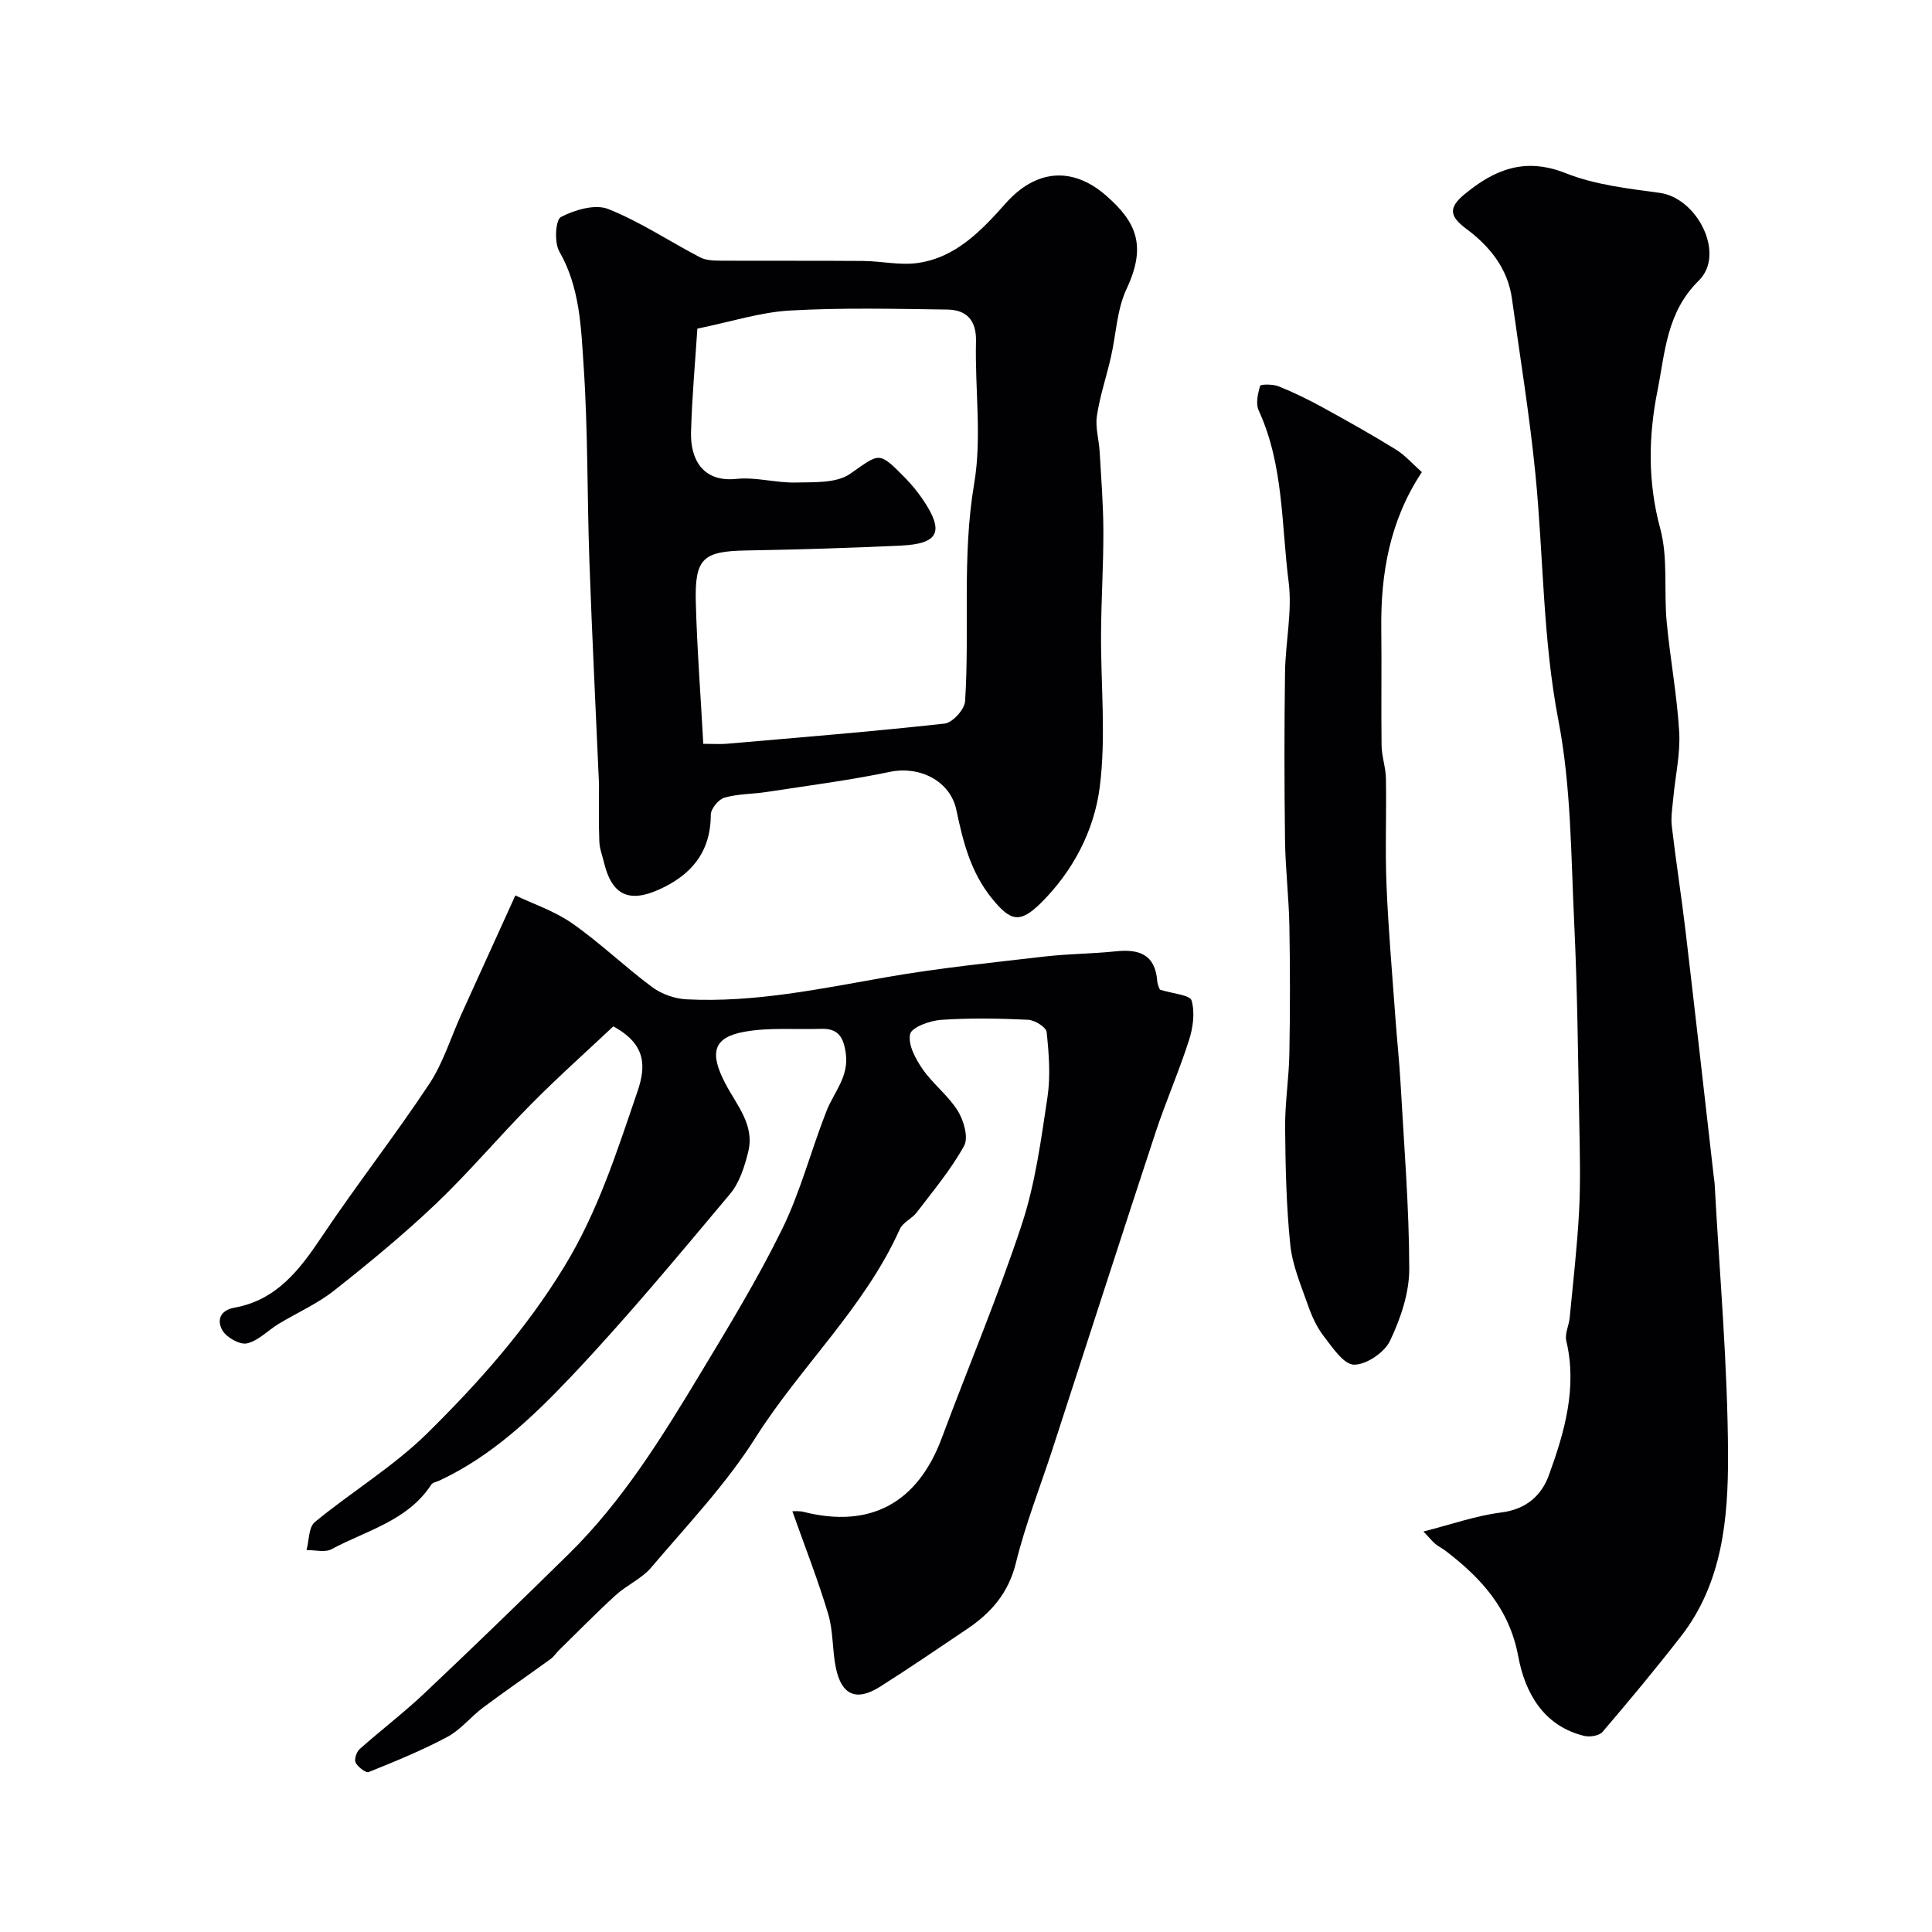
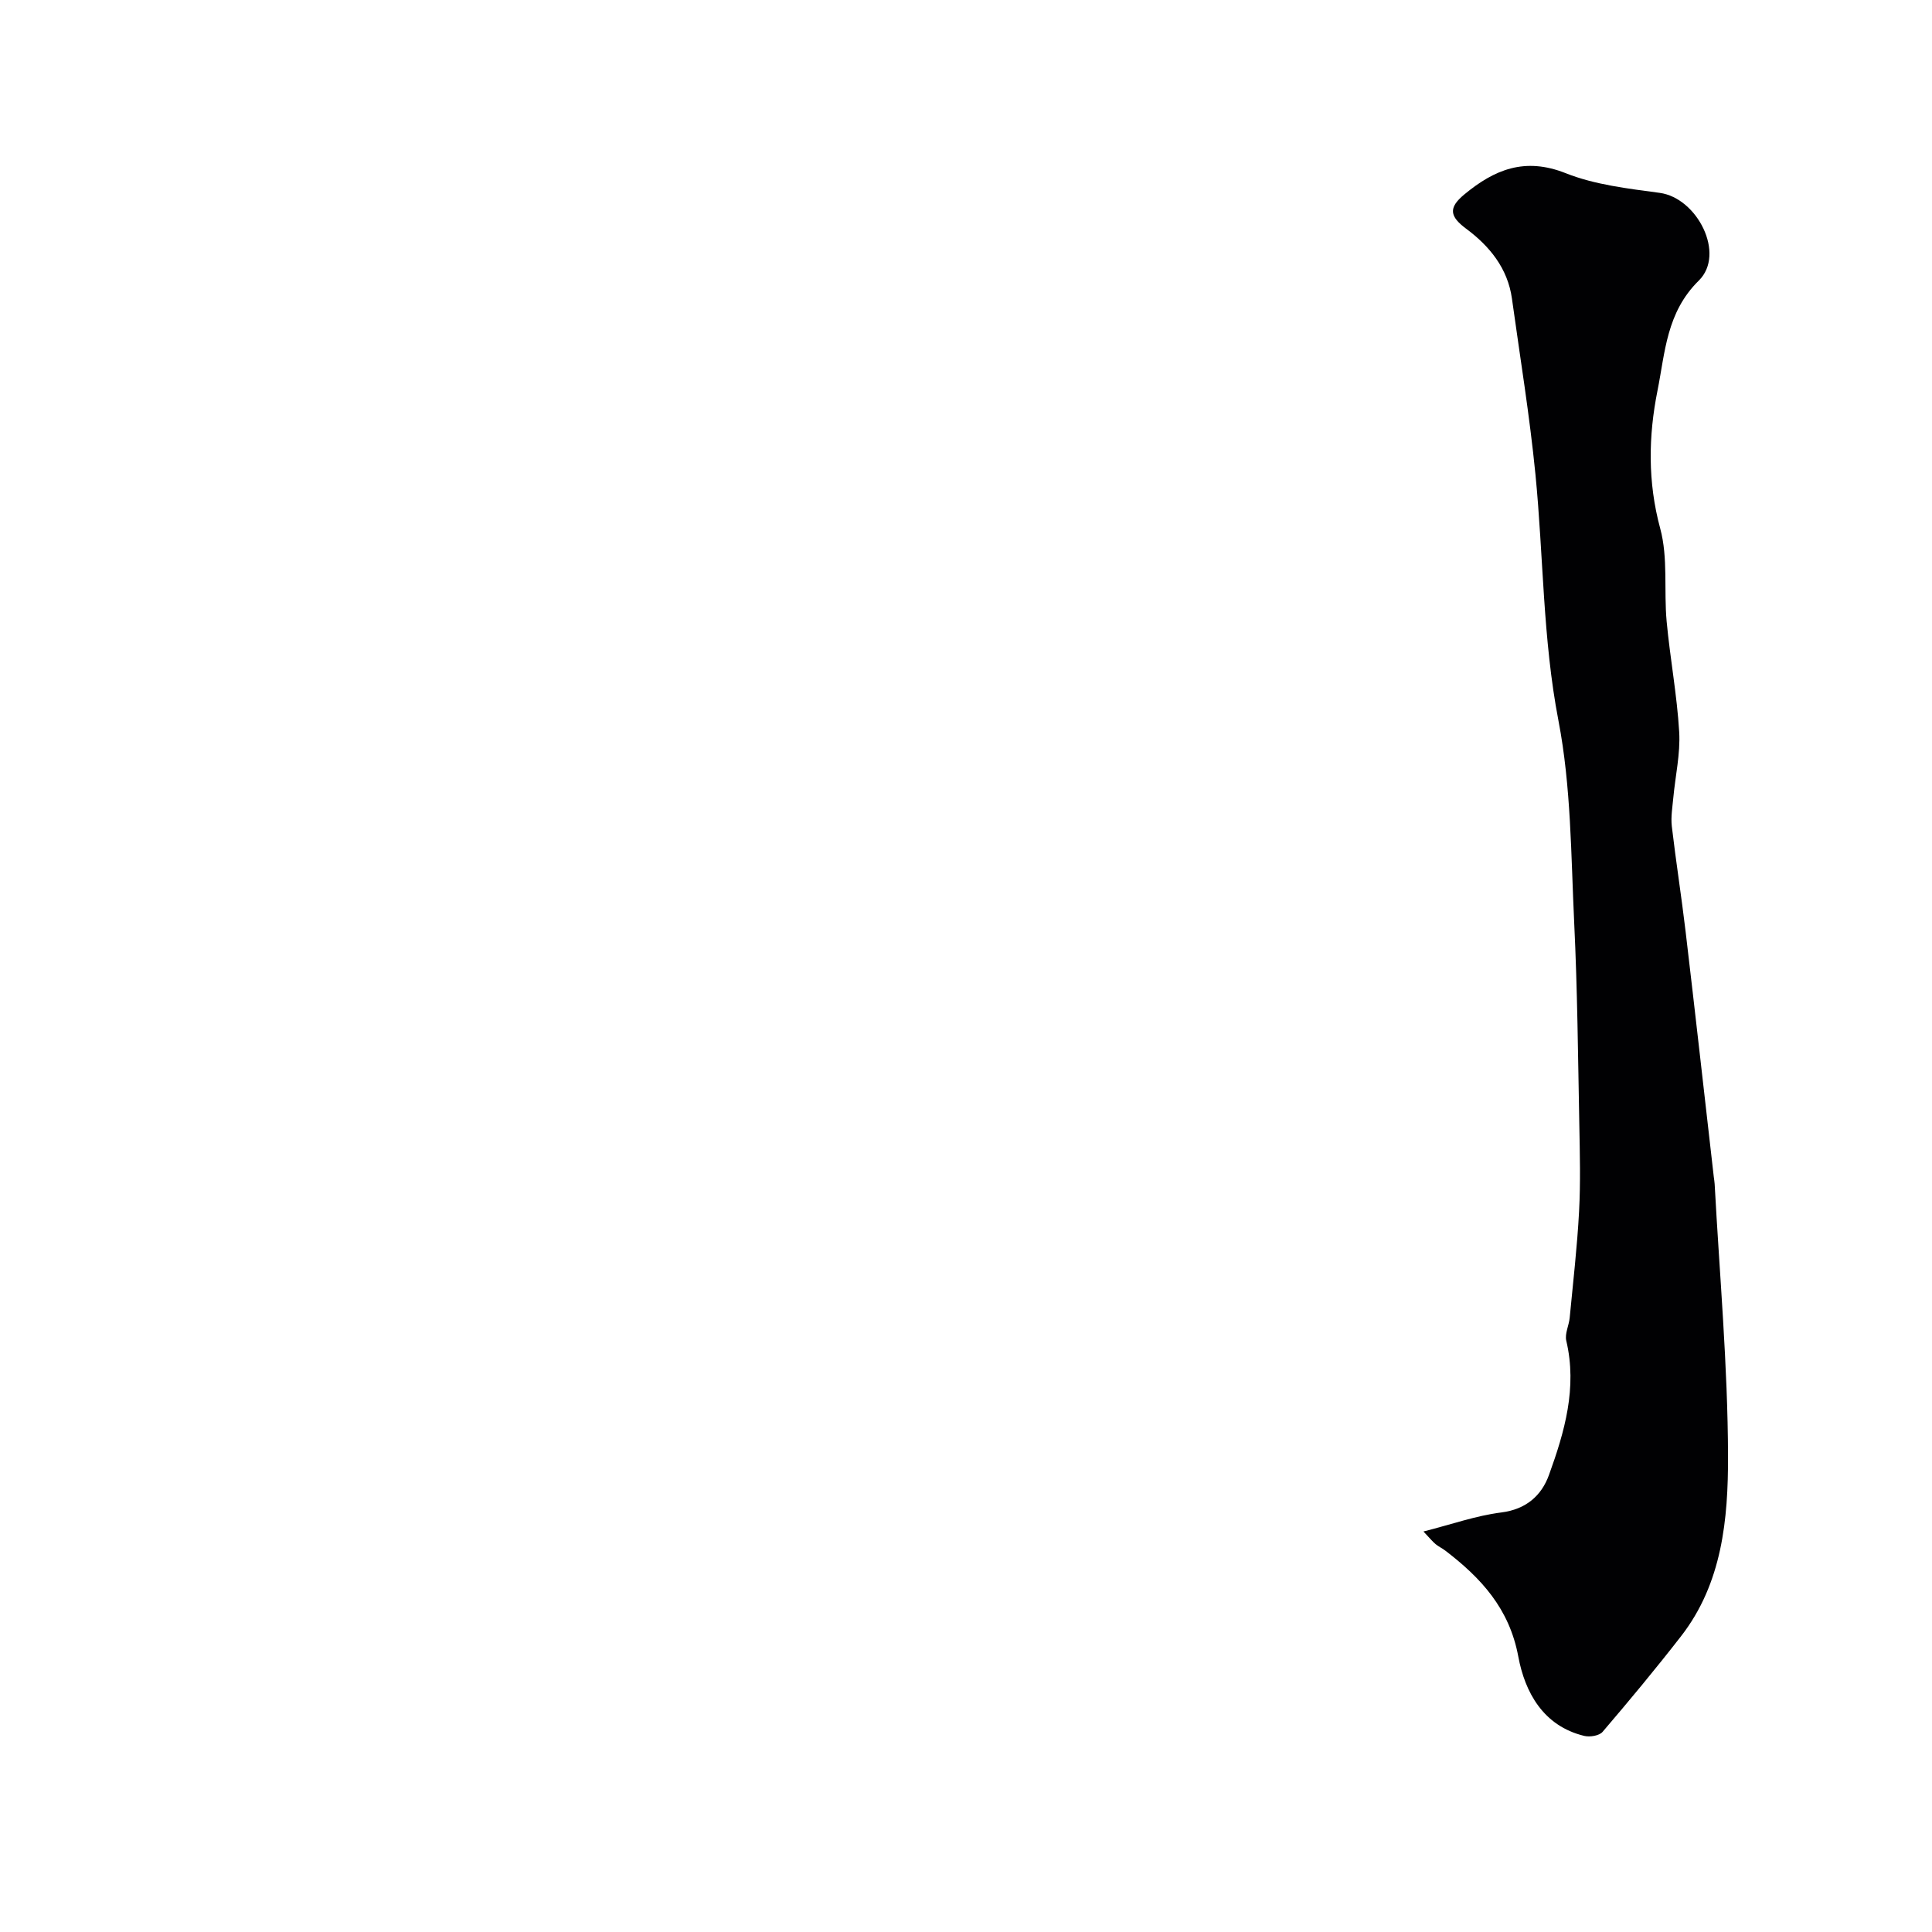
<svg xmlns="http://www.w3.org/2000/svg" enable-background="new 0 0 400 400" viewBox="0 0 400 400">
  <g fill="#010103">
-     <path d="m126.98 212.5c-5.35 5.04-11.31 10.35-16.91 16-6.71 6.76-12.85 14.09-19.73 20.65-6.71 6.39-13.9 12.31-21.17 18.05-3.48 2.75-7.68 4.59-11.51 6.91-2.2 1.34-4.16 3.48-6.51 4.02-1.47.34-4.19-1.18-5.07-2.64-1.15-1.9-.74-4.18 2.49-4.76 8.64-1.55 13.43-7.77 18.01-14.62 7.17-10.72 15.14-20.9 22.26-31.64 2.91-4.39 4.49-9.65 6.69-14.5 3.54-7.8 7.09-15.6 11.17-24.58 3.57 1.71 8.06 3.19 11.78 5.79 5.77 4.03 10.87 8.98 16.53 13.18 1.95 1.45 4.68 2.42 7.11 2.54 14.06.72 27.74-2.19 41.5-4.6 10.79-1.89 21.73-2.99 32.63-4.26 4.9-.57 9.88-.57 14.79-1.08 4.79-.5 8.12.63 8.55 6.12.07.94.58 1.84.57 1.82 2.71.85 6.21 1.09 6.54 2.24.72 2.49.31 5.61-.52 8.19-2.07 6.48-4.83 12.74-6.96 19.21-7.17 21.76-14.18 43.58-21.27 65.36-2.56 7.88-5.64 15.64-7.61 23.66-1.54 6.29-5.18 10.41-10.22 13.78-5.96 4-11.87 8.06-17.94 11.89-4.89 3.08-7.96 1.74-9.13-3.96-.75-3.67-.52-7.59-1.59-11.14-2.11-7.04-4.81-13.91-7.41-21.24.2.01 1.33-.12 2.37.14 13.78 3.46 23.56-1.85 28.57-15.31 5.5-14.77 11.65-29.32 16.58-44.27 2.78-8.44 3.97-17.47 5.3-26.31.66-4.4.29-9.01-.17-13.47-.1-1.01-2.48-2.48-3.87-2.54-5.99-.28-12.01-.39-17.98.02-2.32.16-6.1 1.52-6.42 2.96-.48 2.14 1.11 5.11 2.57 7.22 2.14 3.09 5.33 5.49 7.3 8.66 1.24 2 2.25 5.52 1.31 7.23-2.7 4.91-6.39 9.3-9.81 13.8-.98 1.29-2.87 2.05-3.49 3.44-7.3 16.27-20.54 28.41-29.93 43.26-6.1 9.64-14.14 18.07-21.56 26.82-1.96 2.31-5.04 3.62-7.32 5.7-4.04 3.68-7.87 7.6-11.78 11.43-.59.58-1.06 1.33-1.72 1.81-4.65 3.37-9.38 6.62-13.98 10.05-2.56 1.91-4.64 4.6-7.39 6.07-5.24 2.8-10.77 5.06-16.29 7.28-.59.24-2.22-1.02-2.7-1.93-.34-.64.15-2.21.79-2.79 4.42-3.94 9.15-7.53 13.45-11.59 10.07-9.51 20.02-19.15 29.9-28.86 11.08-10.9 19.19-24.02 27.14-37.2 5.94-9.86 11.96-19.73 17.02-30.05 3.81-7.78 5.99-16.34 9.18-24.44 1.53-3.89 4.64-7.05 4-11.86-.46-3.42-1.54-5.27-5.14-5.15-5.3.18-10.72-.33-15.88.61-6.37 1.16-7.32 4.25-3.9 10.76 2.35 4.48 6.07 8.53 4.72 14.05-.75 3.06-1.8 6.41-3.76 8.75-10.74 12.8-21.42 25.69-32.9 37.81-7.96 8.4-16.48 16.5-27.25 21.53-.59.28-1.43.4-1.73.87-4.9 7.5-13.41 9.47-20.63 13.35-1.37.74-3.44.16-5.19.18.54-1.97.43-4.72 1.71-5.78 7.62-6.28 16.26-11.48 23.25-18.36 10.61-10.45 20.46-21.52 28.39-34.51 7.04-11.52 10.92-23.88 15.18-36.31 1.78-5.24 1.79-9.77-5.01-13.46z" />
    <path d="m294.71 317.08c5.77-1.46 10.87-3.28 16.11-3.94 5.18-.65 8.35-3.53 9.88-7.77 3.23-8.92 5.88-18.05 3.58-27.79-.34-1.45.56-3.16.71-4.77.7-7.33 1.55-14.65 1.94-22 .32-5.98.16-11.99.05-17.99-.27-13.93-.39-27.87-1.06-41.79-.67-13.98-.63-28.18-3.26-41.83-3.26-16.94-3.09-33.99-4.76-50.96-1.2-12.18-3.19-24.29-4.87-36.42-.87-6.28-4.65-10.88-9.47-14.46-3.4-2.53-3.74-4.32-.43-7.07 6.28-5.21 12.58-7.79 21.04-4.43 6.07 2.41 12.88 3.18 19.45 4.07 7.78 1.05 13.69 12.66 8.1 18.16-6.71 6.6-6.97 14.87-8.55 22.77-1.89 9.42-2.05 18.92.56 28.56 1.65 6.08.74 12.82 1.33 19.23.71 7.65 2.15 15.25 2.6 22.9.26 4.5-.8 9.08-1.22 13.62-.18 1.96-.53 3.97-.31 5.9.85 7.28 2 14.53 2.86 21.82 2 16.91 3.89 33.84 5.83 50.76.06.49.15.98.18 1.48 1.01 18.78 2.72 37.57 2.77 56.35.03 13-1.19 26.32-9.75 37.31-5.23 6.73-10.68 13.29-16.22 19.77-.69.81-2.63 1.12-3.8.84-8.54-2.06-12.29-9.11-13.65-16.41-1.85-9.96-7.7-16.27-15.1-21.94-.64-.49-1.4-.84-2.02-1.35-.63-.52-1.15-1.18-2.52-2.62z" />
-     <path d="m124.02 162.39c-.66-15.11-1.44-30.64-1.99-46.17-.48-13.46-.29-26.95-1.19-40.38-.54-8.05-.76-16.32-5.05-23.8-1.06-1.84-.78-6.53.34-7.11 2.86-1.48 7.07-2.73 9.78-1.66 6.63 2.63 12.68 6.7 19.05 10.02 1.22.63 2.84.67 4.27.68 9.83.05 19.66-.02 29.49.06 3.74.03 7.55.93 11.2.43 8-1.09 13.36-6.82 18.34-12.41 6.08-6.84 13.63-7.76 20.73-1.57 6.25 5.45 8.48 10.35 4.25 19.34-2.01 4.28-2.16 9.43-3.25 14.17-.93 4.06-2.28 8.04-2.89 12.13-.36 2.38.43 4.91.57 7.38.32 5.51.76 11.02.77 16.53.02 7-.43 13.99-.48 20.99-.08 10.68 1.08 21.51-.28 32.01-1.15 8.9-5.48 17.28-12.14 23.89-4.38 4.35-6.33 3.82-10.15-.88-4.42-5.44-6.01-11.76-7.38-18.33-1.26-6.04-7.61-9.18-13.73-7.91-8.44 1.76-17.03 2.86-25.56 4.17-2.91.45-5.95.37-8.74 1.18-1.22.35-2.82 2.31-2.82 3.54-.01 7.75-4.06 12.49-10.73 15.49-6.27 2.82-9.79 1.07-11.38-5.62-.34-1.42-.91-2.83-.96-4.26-.16-3.82-.07-7.66-.07-11.91zm21.59-8.39c2.21 0 3.52.1 4.82-.01 15.06-1.31 30.13-2.52 45.15-4.18 1.62-.18 4.12-2.92 4.23-4.6.97-14.99-.67-30 1.88-45.07 1.62-9.55.14-19.61.38-29.43.11-4.45-1.98-6.56-5.95-6.62-10.85-.15-21.73-.41-32.55.2-6.1.34-12.1 2.3-19.19 3.75-.43 6.75-1.11 14.09-1.31 21.43-.15 5.35 2.22 10.43 9.4 9.68 4.02-.42 8.19.85 12.28.75 3.81-.09 8.4.17 11.23-1.78 6.19-4.28 5.85-4.84 11.36.76 1.37 1.39 2.63 2.93 3.73 4.55 4.48 6.62 3.33 9.16-4.56 9.53-10.64.5-21.3.82-31.96 1.01-8.99.16-10.73 1.58-10.49 10.74.25 9.53.99 19.05 1.55 29.29z" />
-     <path d="m294.38 97.75c-6.65 10.02-8.54 21.01-8.4 32.51.1 8.03-.05 16.06.06 24.09.03 2.27.86 4.52.9 6.79.13 7.36-.18 14.74.12 22.09.38 9.21 1.19 18.4 1.85 27.6.32 4.43.8 8.86 1.05 13.3.72 12.86 1.79 25.73 1.81 38.59.01 5-1.8 10.29-3.98 14.88-1.15 2.42-4.91 4.97-7.46 4.94-2.13-.03-4.45-3.55-6.24-5.86-1.46-1.89-2.51-4.2-3.3-6.48-1.44-4.09-3.21-8.23-3.65-12.48-.83-8.05-1-16.18-1.07-24.28-.04-5.1.79-10.19.88-15.3.16-8.83.16-17.66 0-26.49-.11-5.94-.83-11.86-.9-17.8-.15-11.53-.16-23.06 0-34.59.08-6.27 1.53-12.65.75-18.77-1.52-11.9-1.01-24.22-6.21-35.53-.64-1.4-.17-3.48.31-5.08.1-.34 2.65-.37 3.81.1 3.11 1.25 6.15 2.73 9.09 4.35 5.12 2.8 10.21 5.66 15.17 8.72 1.93 1.19 3.47 2.98 5.41 4.7z" />
  </g>
</svg>